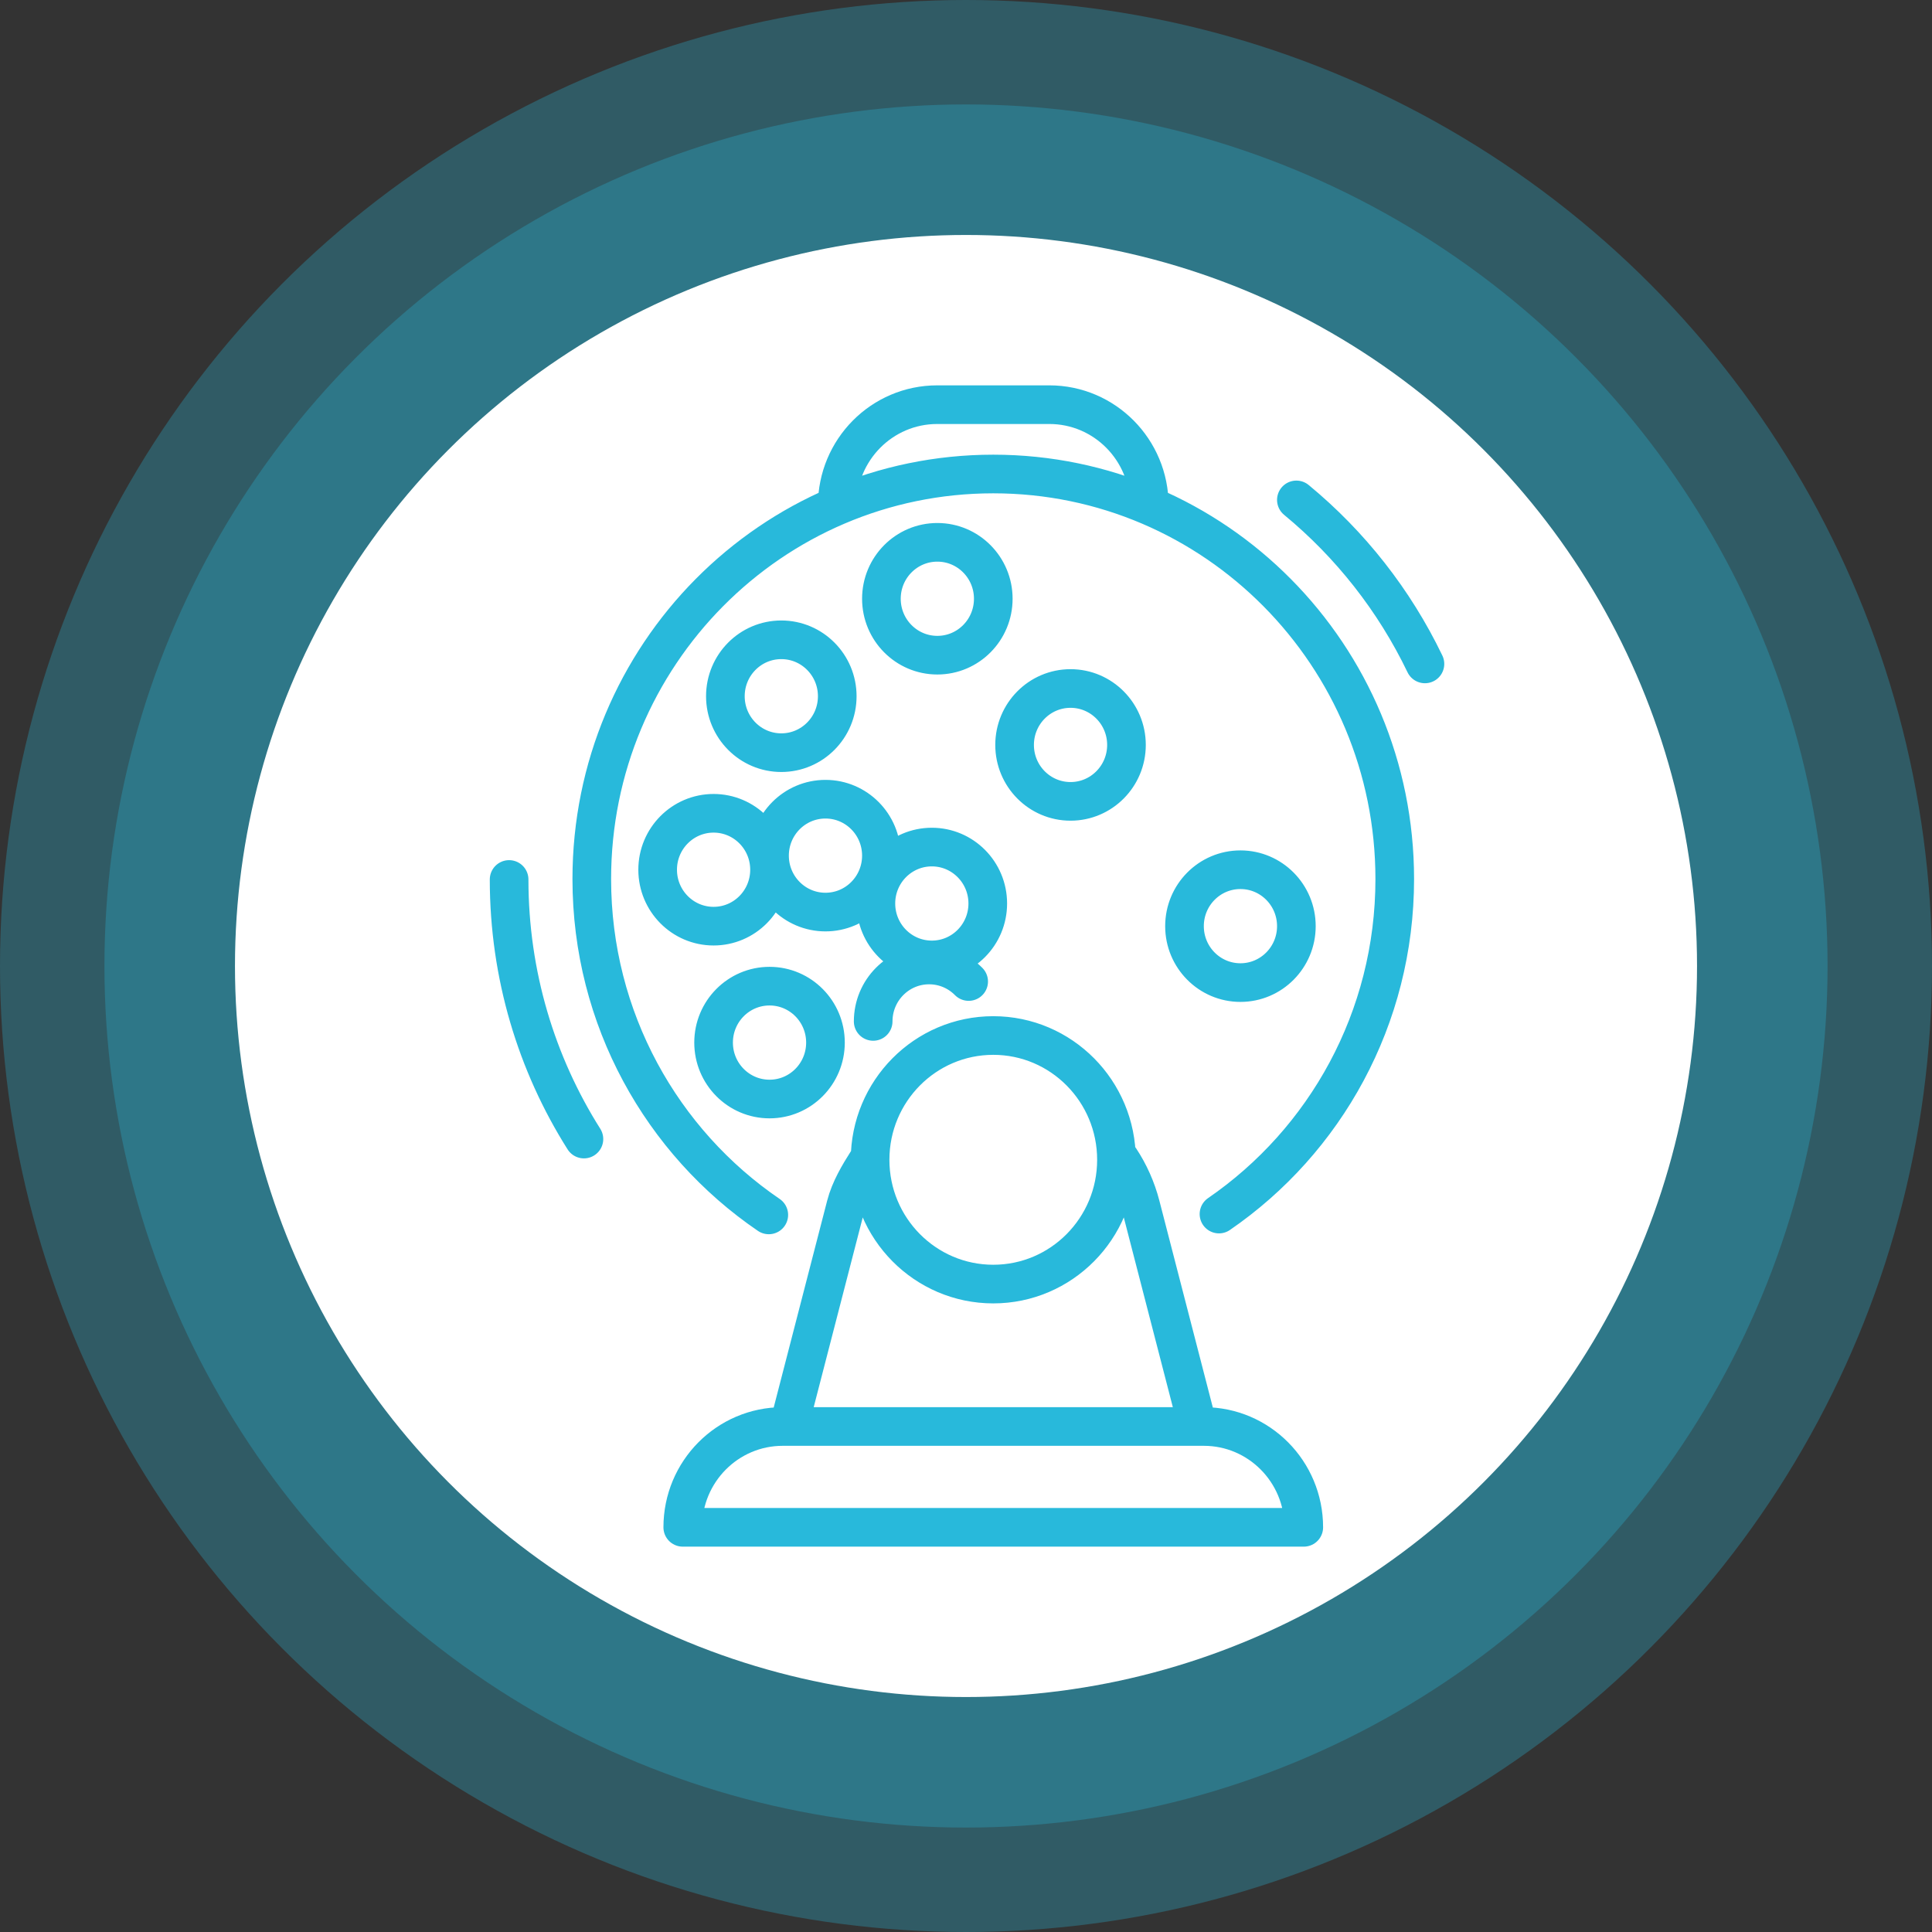
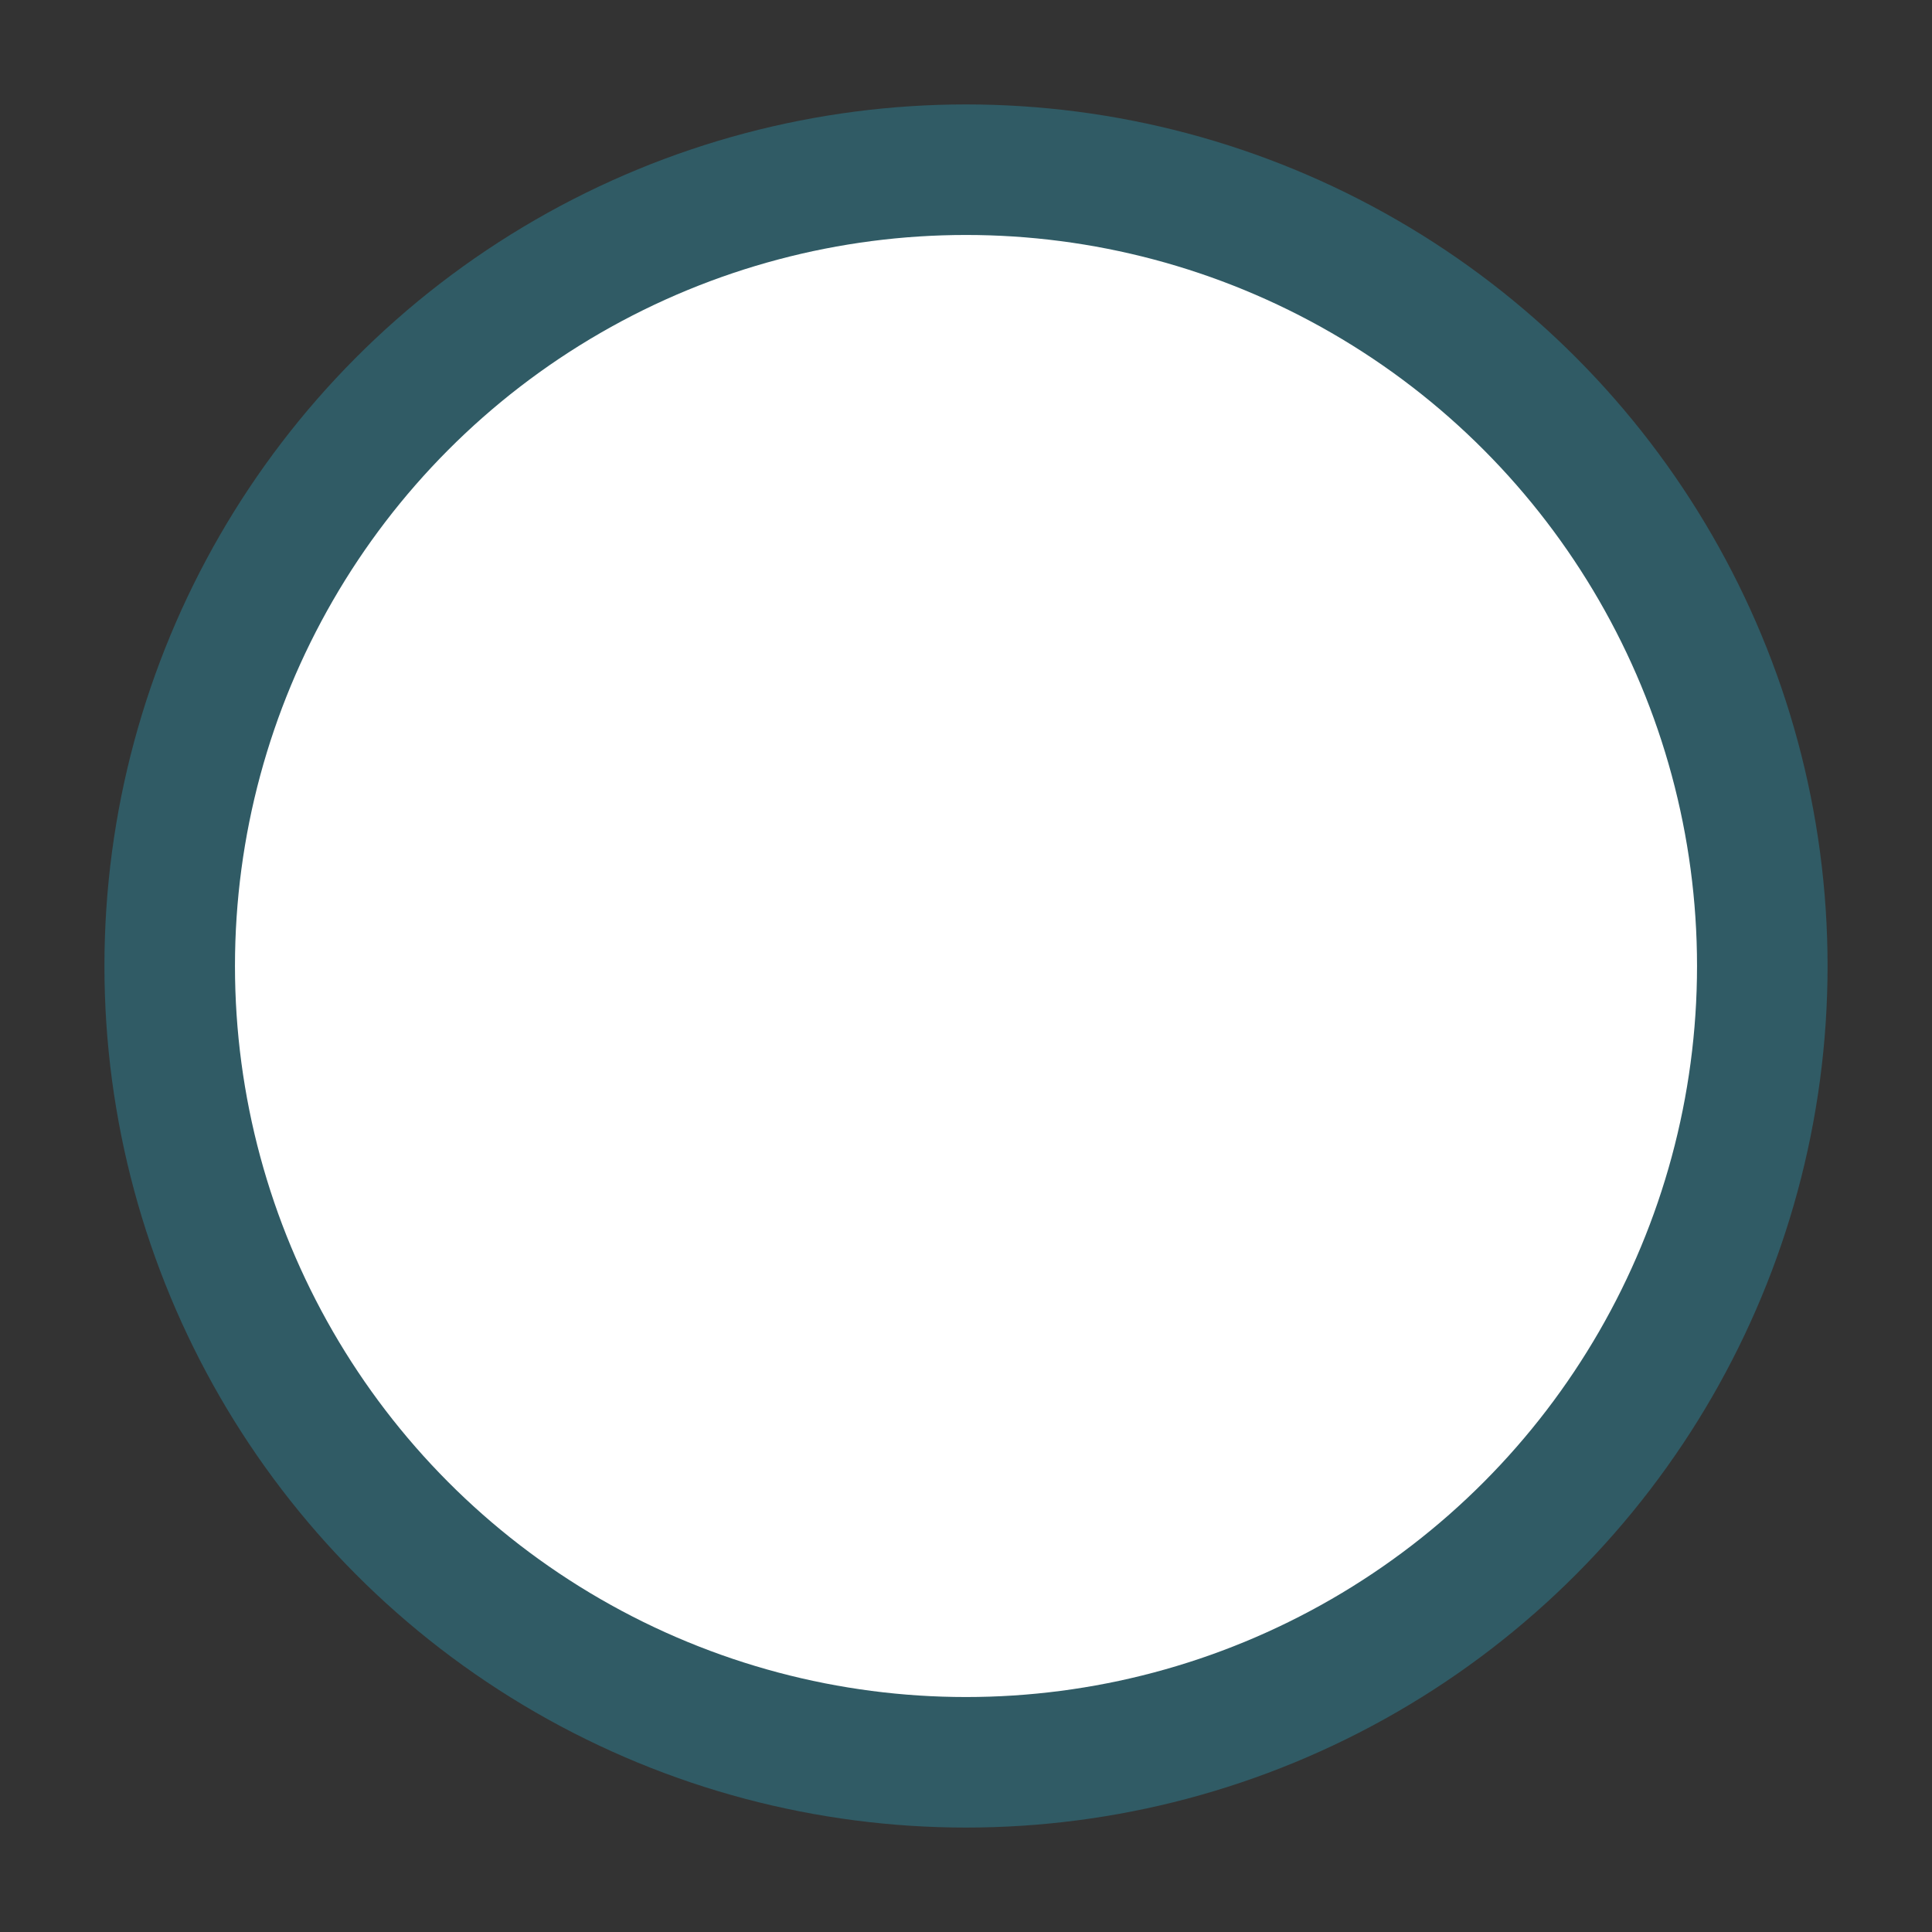
<svg xmlns="http://www.w3.org/2000/svg" width="150" height="150" viewBox="0 0 150 150" fill="none">
  <rect x="0" y="0" width="150" height="150" fill="#333333" stroke="none" />
  <circle cx="75" cy="75" r="66.892" fill="#28B9DB" fill-opacity="0.3" />
-   <circle cx="75" cy="75" r="75" fill="#28B9DB" fill-opacity="0.3" />
  <circle cx="75" cy="75" r="56.757" fill="white" />
-   <path d="M59.689 94.325C51.398 88.674 45.946 79.103 45.946 68.248C45.946 50.88 59.902 36.801 77.117 36.801C94.332 36.801 108.288 50.881 108.288 68.248C108.288 79.061 102.879 88.6 94.641 94.259M65.004 39.247C65.004 34.924 68.478 31.419 72.763 31.419H81.471C85.757 31.419 89.231 34.924 89.231 39.247M86.957 89.986C87.673 91.068 88.221 92.283 88.561 93.596L92.996 110.753H61.238L65.673 93.596C65.995 92.352 66.685 91.197 67.346 90.159M45.336 88.436C41.658 82.613 39.527 75.698 39.527 68.282M100.65 38.813C104.829 42.257 108.253 46.598 110.632 51.546M67.793 79.303C67.793 76.883 69.737 74.921 72.136 74.921C73.335 74.921 74.421 75.412 75.207 76.205M86.682 90.046C86.682 95.375 82.4 99.695 77.117 99.695C71.835 99.695 67.553 95.375 67.553 90.046C67.553 84.717 71.835 80.397 77.117 80.397C82.4 80.397 86.682 84.717 86.682 90.046ZM101.225 118.581H53.009C53.009 114.258 56.483 110.753 60.769 110.753H93.466C97.751 110.753 101.225 114.258 101.225 118.581ZM64.089 80.946C64.089 83.366 62.145 85.328 59.746 85.328C57.348 85.328 55.403 83.366 55.403 80.946C55.403 78.526 57.348 76.565 59.746 76.565C62.145 76.565 64.089 78.526 64.089 80.946ZM68.432 66.431C68.432 68.851 66.488 70.813 64.089 70.813C61.691 70.813 59.746 68.851 59.746 66.431C59.746 64.011 61.691 62.05 64.089 62.05C66.488 62.05 68.432 64.011 68.432 66.431ZM76.69 70.147C76.69 72.567 74.746 74.528 72.347 74.528C69.948 74.528 68.004 72.567 68.004 70.147C68.004 67.727 69.948 65.766 72.347 65.766C74.746 65.766 76.69 67.727 76.69 70.147ZM77.118 46.487C77.118 48.907 75.174 50.868 72.775 50.868C70.376 50.868 68.432 48.907 68.432 46.487C68.432 44.067 70.376 42.106 72.775 42.106C75.174 42.106 77.118 44.067 77.118 46.487ZM100.65 71.907C100.65 74.326 98.705 76.288 96.307 76.288C93.908 76.288 91.964 74.326 91.964 71.907C91.964 69.487 93.908 67.525 96.307 67.525C98.705 67.525 100.65 69.487 100.65 71.907ZM87.459 57.836C87.459 60.256 85.514 62.218 83.116 62.218C80.717 62.218 78.773 60.256 78.773 57.836C78.773 55.417 80.717 53.455 83.116 53.455C85.514 53.455 87.459 55.417 87.459 57.836ZM59.746 67.525C59.746 69.945 57.802 71.907 55.403 71.907C53.005 71.907 51.06 69.945 51.06 67.525C51.06 65.106 53.005 63.144 55.403 63.144C57.802 63.144 59.746 65.106 59.746 67.525ZM65.004 54.055C65.004 56.475 63.059 58.437 60.661 58.437C58.262 58.437 56.318 56.475 56.318 54.055C56.318 51.635 58.262 49.674 60.661 49.674C63.059 49.674 65.004 51.635 65.004 54.055Z" stroke="#28B9DB" stroke-width="3" stroke-miterlimit="10" stroke-linecap="round" stroke-linejoin="round" />
</svg>